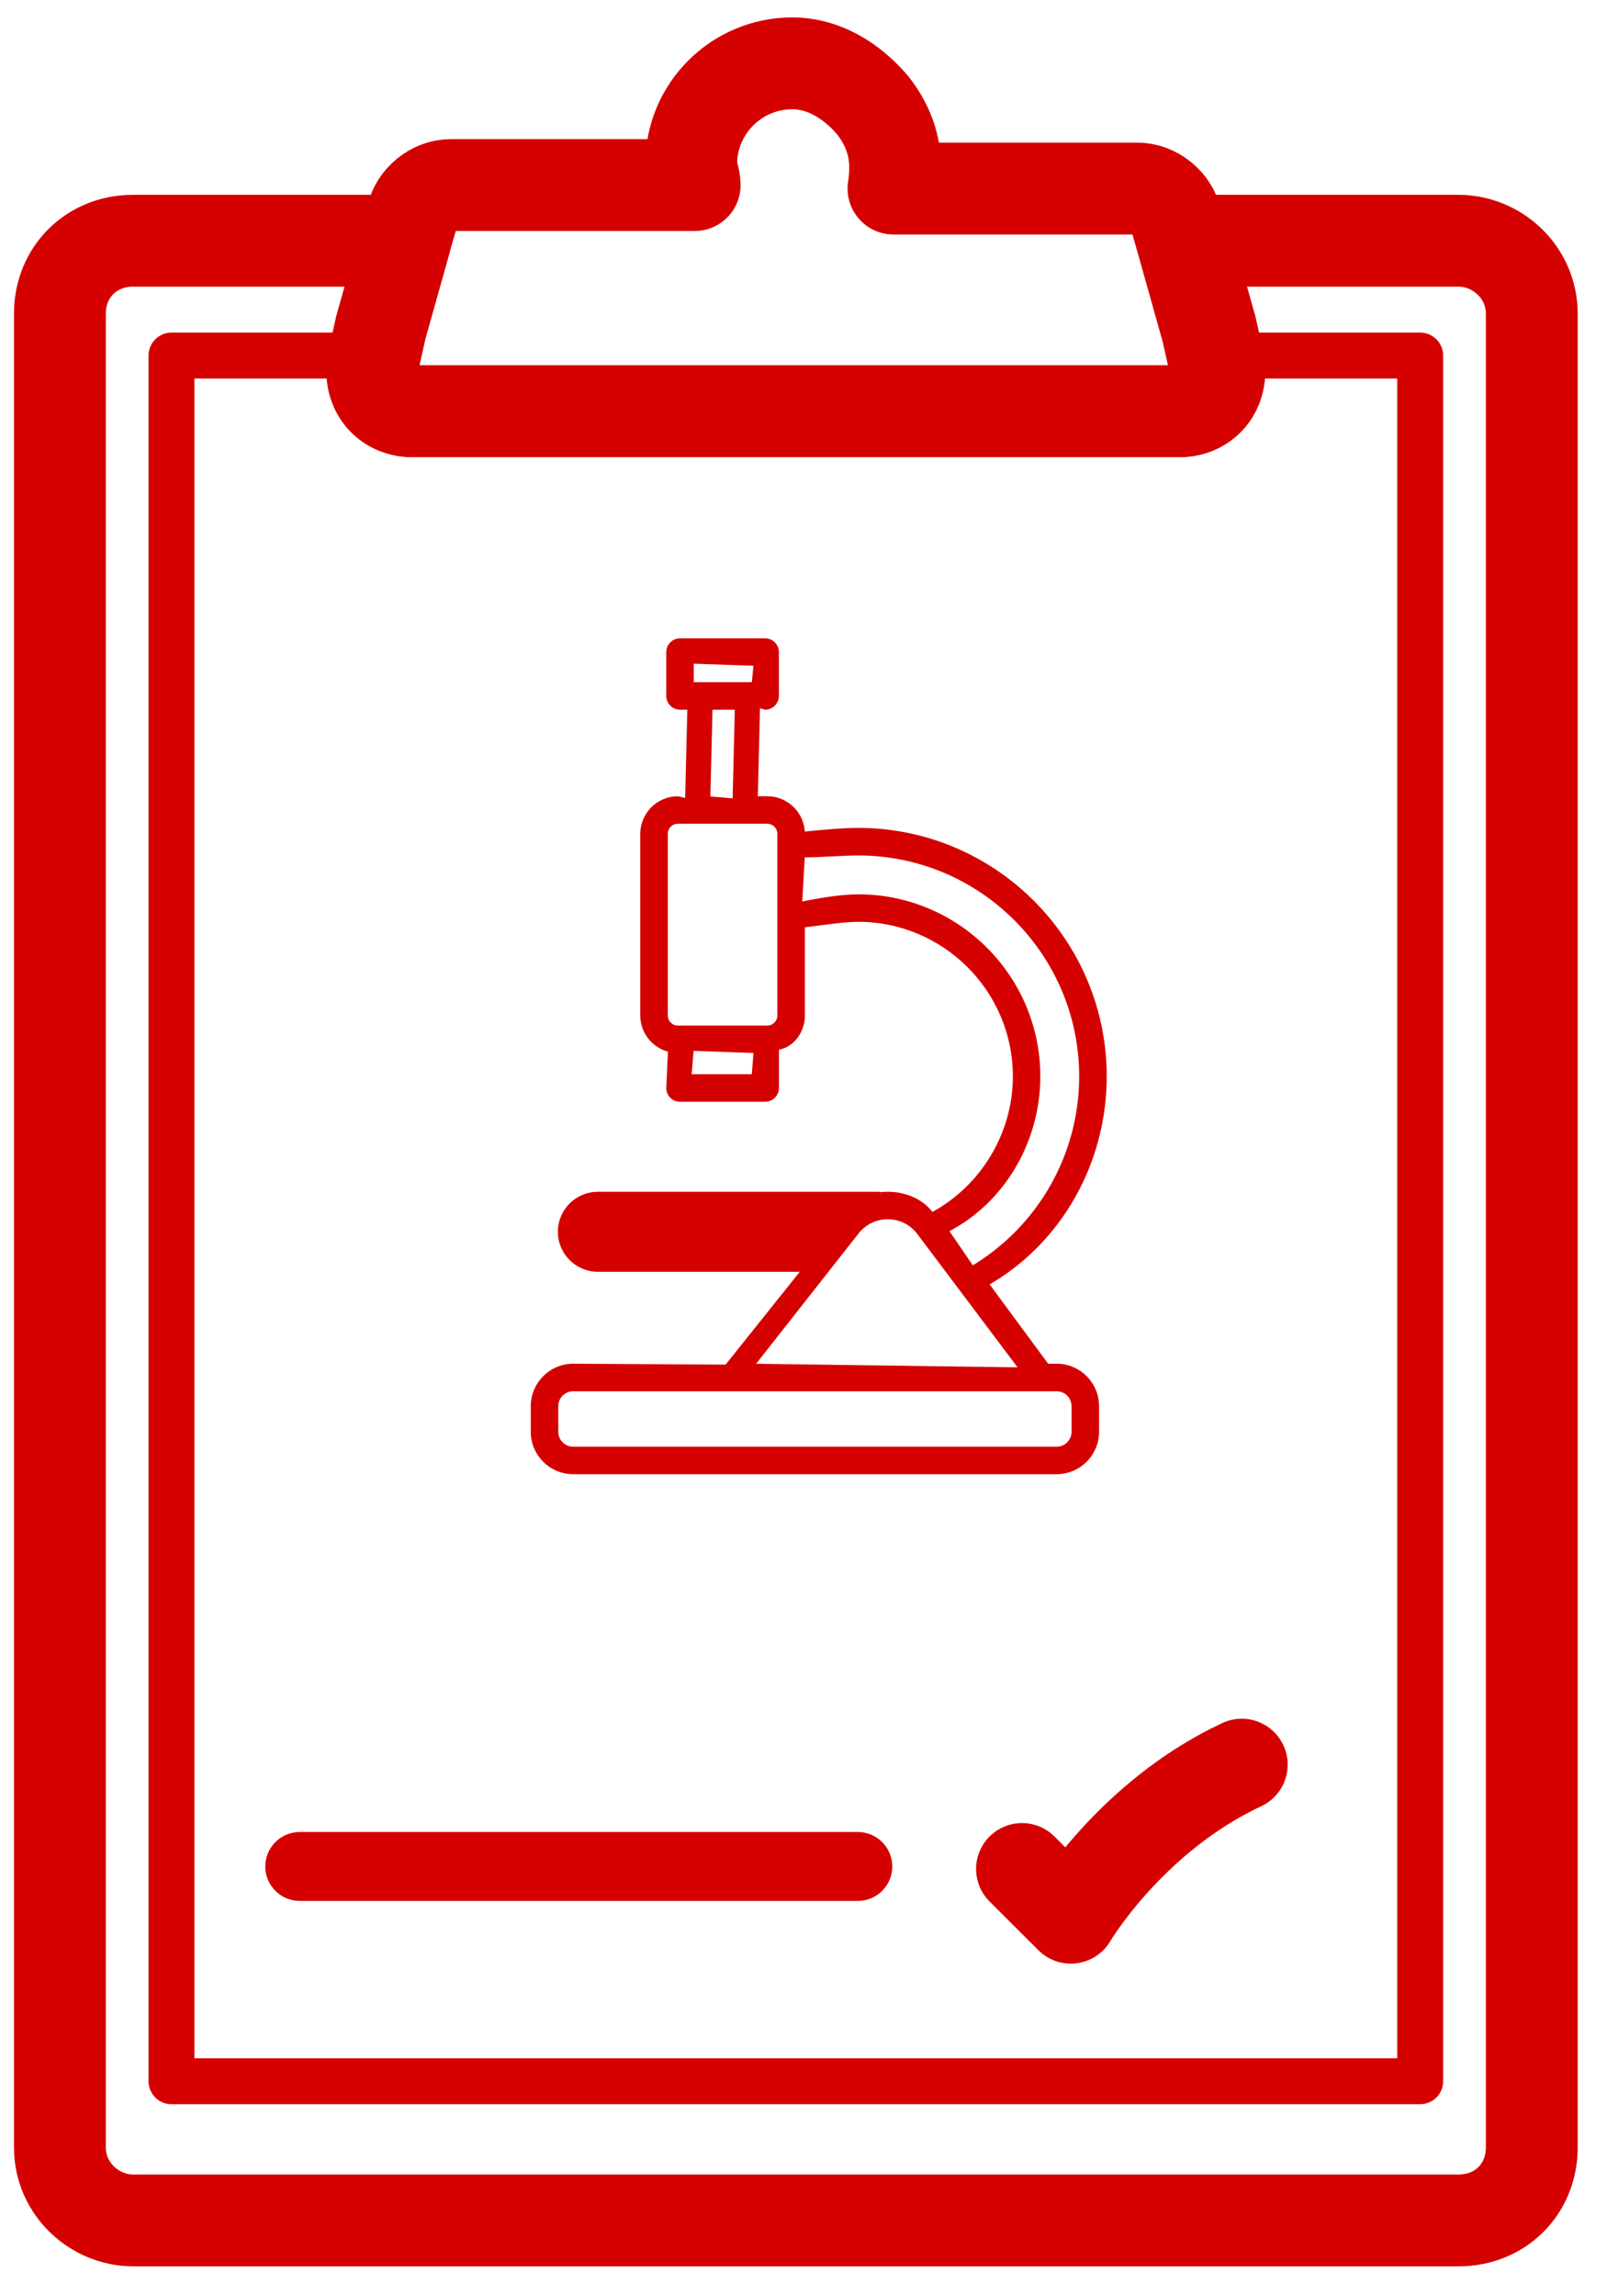
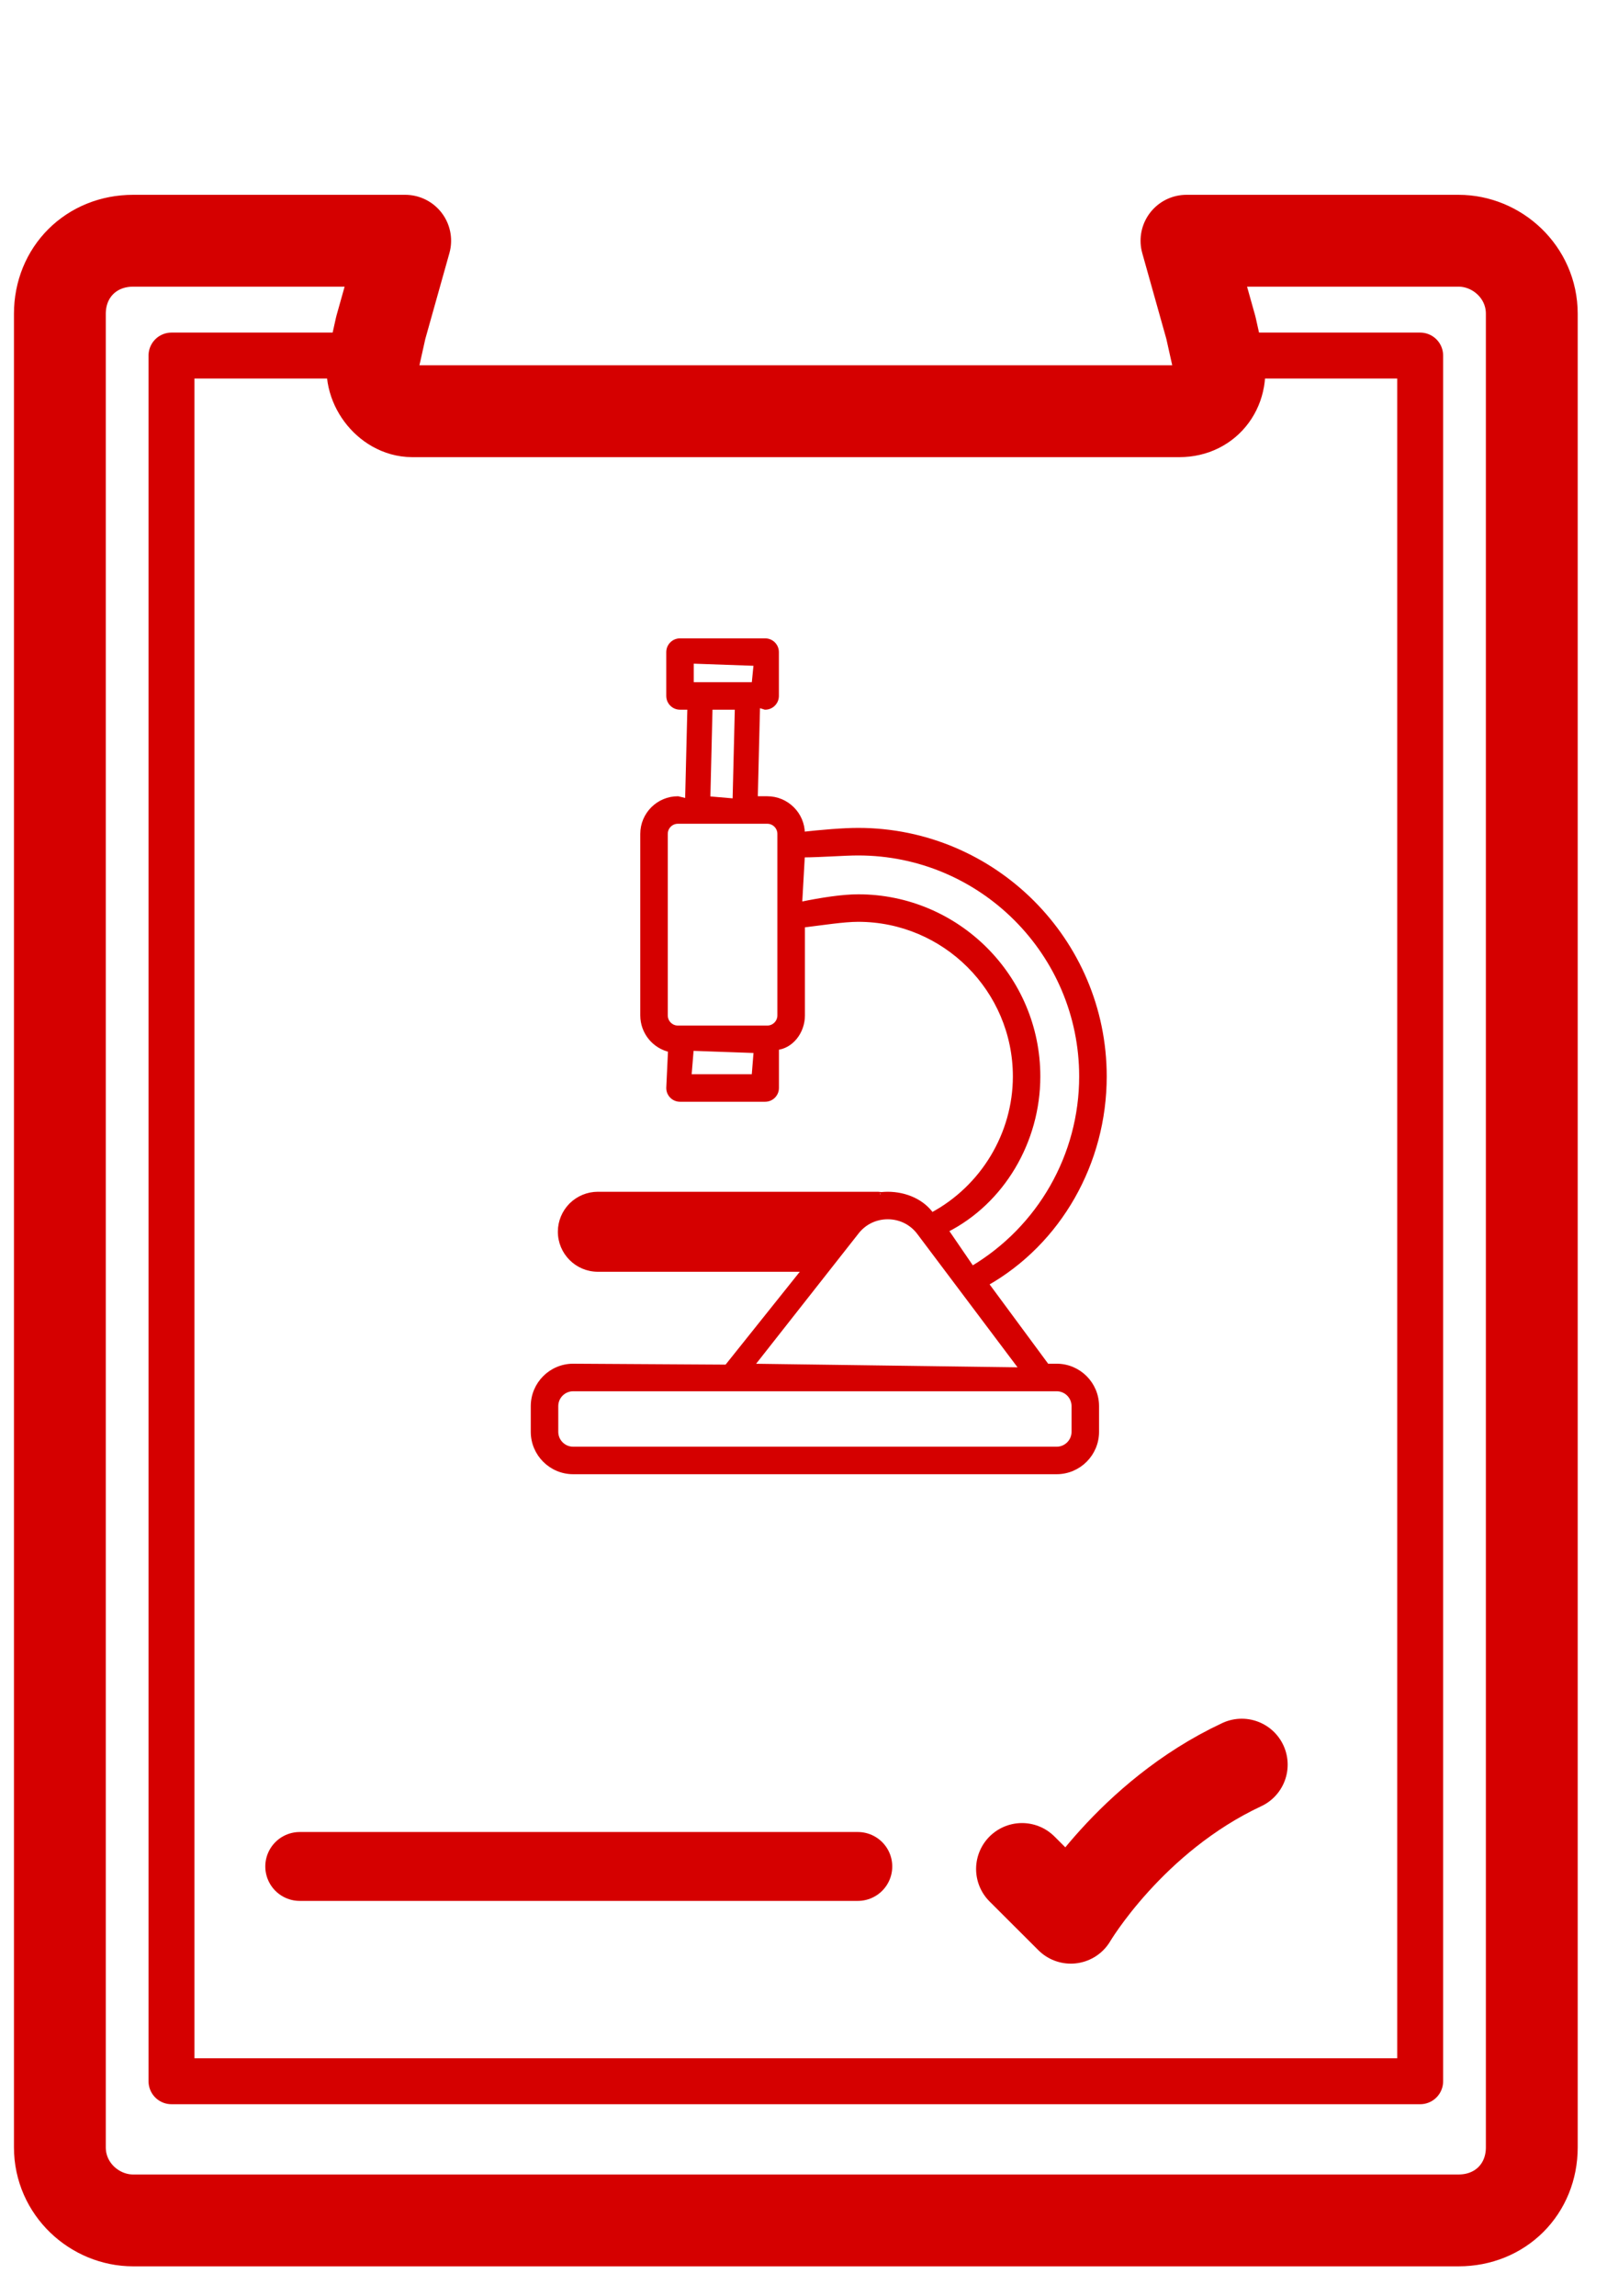
<svg xmlns="http://www.w3.org/2000/svg" width="35px" height="50px" viewBox="0 0 35 50" version="1.1">
  <title>2388BEFA-B79B-4984-91A4-ACA4901A8197</title>
  <desc>Created with sketchtool.</desc>
  <defs />
  <g id="Symbols" stroke="none" stroke-width="1" fill="none" fill-rule="evenodd">
    <g id="NOS-SERVICES/Off" transform="translate(-969, -368)" stroke="#D50000">
      <g id="NOS-SERVICES">
        <g id="Group-27" transform="translate(970, 369)">
          <path d="M32.362,5.833 L32.362,45.757 C32.362,46.666 31.679,47.348 30.767,47.348 L1.899,47.348 C1.064,47.348 0.304,46.666 0.304,45.757 L0.304,5.833 C0.304,4.924 0.988,4.242 1.899,4.242 L7.825,4.242 L7.293,6.136 L7.141,6.818 C6.989,7.348 7.445,7.954 7.977,7.954 L24.689,7.954 C25.297,7.954 25.677,7.424 25.525,6.818 L25.373,6.136 L24.841,4.242 L30.767,4.242 C31.603,4.242 32.362,4.924 32.362,5.833 Z" id="Shape" stroke-width="2" stroke-linecap="round" stroke-linejoin="round" />
          <polyline id="Shape" stroke-linecap="round" stroke-linejoin="round" points="25.373 6.742 29.931 6.742 29.931 44.318 2.735 44.318 2.735 6.742 7.293 6.742" />
          <g id="noun_860761_cc" transform="translate(10, 13)" fill="#D50000" fill-rule="nonzero" stroke-width="0.1">
            <g id="Group">
              <path d="M1.483,15.744 L4.827,15.764 L6.523,13.642 L2.022,13.642 C1.568,13.642 1.2,13.273 1.2,12.82 C1.2,12.604 1.285,12.398 1.439,12.241 C1.598,12.085 1.804,12 2.022,12 L8.105,12 C8.127,12 8.144,12.001 8.179,12.006 C8.188,12.007 8.188,12.007 8.186,12.008 C8.239,12.003 8.288,12 8.335,12 C8.73,12 9.097,12.168 9.294,12.454 C10.405,11.862 11.11,10.693 11.11,9.439 C11.11,7.555 9.576,6.022 7.691,6.022 C7.373,6.022 6.903,6.097 6.481,6.148 L6.481,8.11 C6.481,8.473 6.226,8.785 5.915,8.813 L5.915,9.69 C5.915,9.828 5.803,9.94 5.665,9.94 L3.81,9.94 C3.672,9.94 3.561,9.828 3.561,9.69 L3.6,8.861 C3.249,8.785 2.995,8.473 2.995,8.11 L2.995,4.157 C2.995,3.733 3.34,3.388 3.764,3.388 L3.971,3.438 L4.021,1.403 L3.81,1.403 C3.672,1.403 3.561,1.291 3.561,1.153 L3.561,0.2 C3.561,0.062 3.672,-0.05 3.81,-0.05 L5.665,-0.05 C5.803,-0.05 5.914,0.062 5.914,0.2 L5.914,1.153 C5.914,1.291 5.803,1.403 5.665,1.403 L5.504,1.353 L5.454,3.388 L5.711,3.388 C6.135,3.388 6.48,3.733 6.48,4.157 L6.425,4.169 C6.899,4.116 7.367,4.077 7.691,4.077 C10.648,4.077 13.054,6.482 13.054,9.439 C13.054,11.315 12.071,13.052 10.48,13.952 L11.803,15.744 L12.014,15.744 C12.496,15.744 12.887,16.136 12.887,16.618 L12.887,17.177 C12.887,17.658 12.496,18.05 12.014,18.05 L1.483,18.05 C1.002,18.05 0.61,17.658 0.61,17.177 L0.61,16.618 C0.61,16.136 1.002,15.744 1.483,15.744 Z M12.388,16.618 C12.388,16.411 12.22,16.244 12.014,16.244 L1.483,16.244 C1.277,16.244 1.109,16.411 1.109,16.618 L1.109,17.177 C1.109,17.383 1.277,17.551 1.483,17.551 L12.014,17.551 C12.22,17.551 12.388,17.383 12.388,17.177 L12.388,16.618 Z M4.06,0.904 L5.42,0.904 L5.465,0.449 L4.06,0.399 L4.06,0.904 Z M4.469,1.403 L4.421,3.388 L5.005,3.438 L5.055,1.403 L4.469,1.403 Z M5.42,9.44 L5.465,8.88 L4.06,8.83 L4.01,9.44 L5.42,9.44 Z M5.981,8.11 L5.981,4.157 C5.981,4.009 5.86,3.887 5.711,3.887 L3.764,3.887 C3.615,3.887 3.494,4.008 3.494,4.157 L3.494,8.11 C3.494,8.259 3.615,8.381 3.764,8.381 L5.711,8.381 C5.86,8.381 5.981,8.259 5.981,8.11 Z M11.608,9.439 C11.608,10.853 10.828,12.173 9.605,12.789 L10.173,13.619 C11.649,12.741 12.554,11.154 12.554,9.439 C12.554,6.758 10.373,4.577 7.691,4.577 C7.378,4.577 6.907,4.617 6.48,4.62 L6.42,5.691 C6.894,5.592 7.358,5.523 7.691,5.523 C9.851,5.523 11.608,7.279 11.608,9.439 Z M7.288,12.499 L7.394,12.499 C7.346,12.471 7.313,12.479 7.288,12.499 Z M2.021,13.143 L1.972,13.193 L2.022,13.143 C2.022,13.143 2.022,13.143 2.021,13.143 Z M7.649,12.841 L5.366,15.744 L11.263,15.824 L9.02,12.841 C8.857,12.623 8.607,12.499 8.335,12.499 C8.062,12.499 7.813,12.623 7.649,12.841 Z" id="Shape" />
            </g>
          </g>
-           <path d="M24.689,7.954 L7.977,7.954 C7.369,7.954 6.989,7.424 7.141,6.818 L7.293,6.136 L7.825,4.242 L7.977,3.712 C8.053,3.333 8.432,3.03 8.812,3.03 L14.13,3.03 C14.13,2.879 14.054,2.727 14.054,2.576 C14.054,1.364 15.042,0.379 16.257,0.379 C16.941,0.379 17.549,0.758 18.004,1.288 C18.536,1.97 18.536,2.576 18.46,3.106 L23.778,3.106 C24.158,3.106 24.538,3.409 24.614,3.788 L24.765,4.318 L25.297,6.212 L25.449,6.894 C25.677,7.348 25.297,7.954 24.689,7.954 Z" id="Shape" stroke-width="2" stroke-linecap="round" stroke-linejoin="round" />
          <path d="M21.259,39.696 L22.322,40.757 C22.322,40.757 23.614,38.56 26.045,37.424" id="Shape" stroke-width="2" stroke-linecap="round" stroke-linejoin="round" />
          <path d="M5.528,39.641 L17.683,39.641" id="Shape" stroke-width="1.5" stroke-linecap="round" stroke-linejoin="round" />
        </g>
      </g>
    </g>
  </g>
</svg>